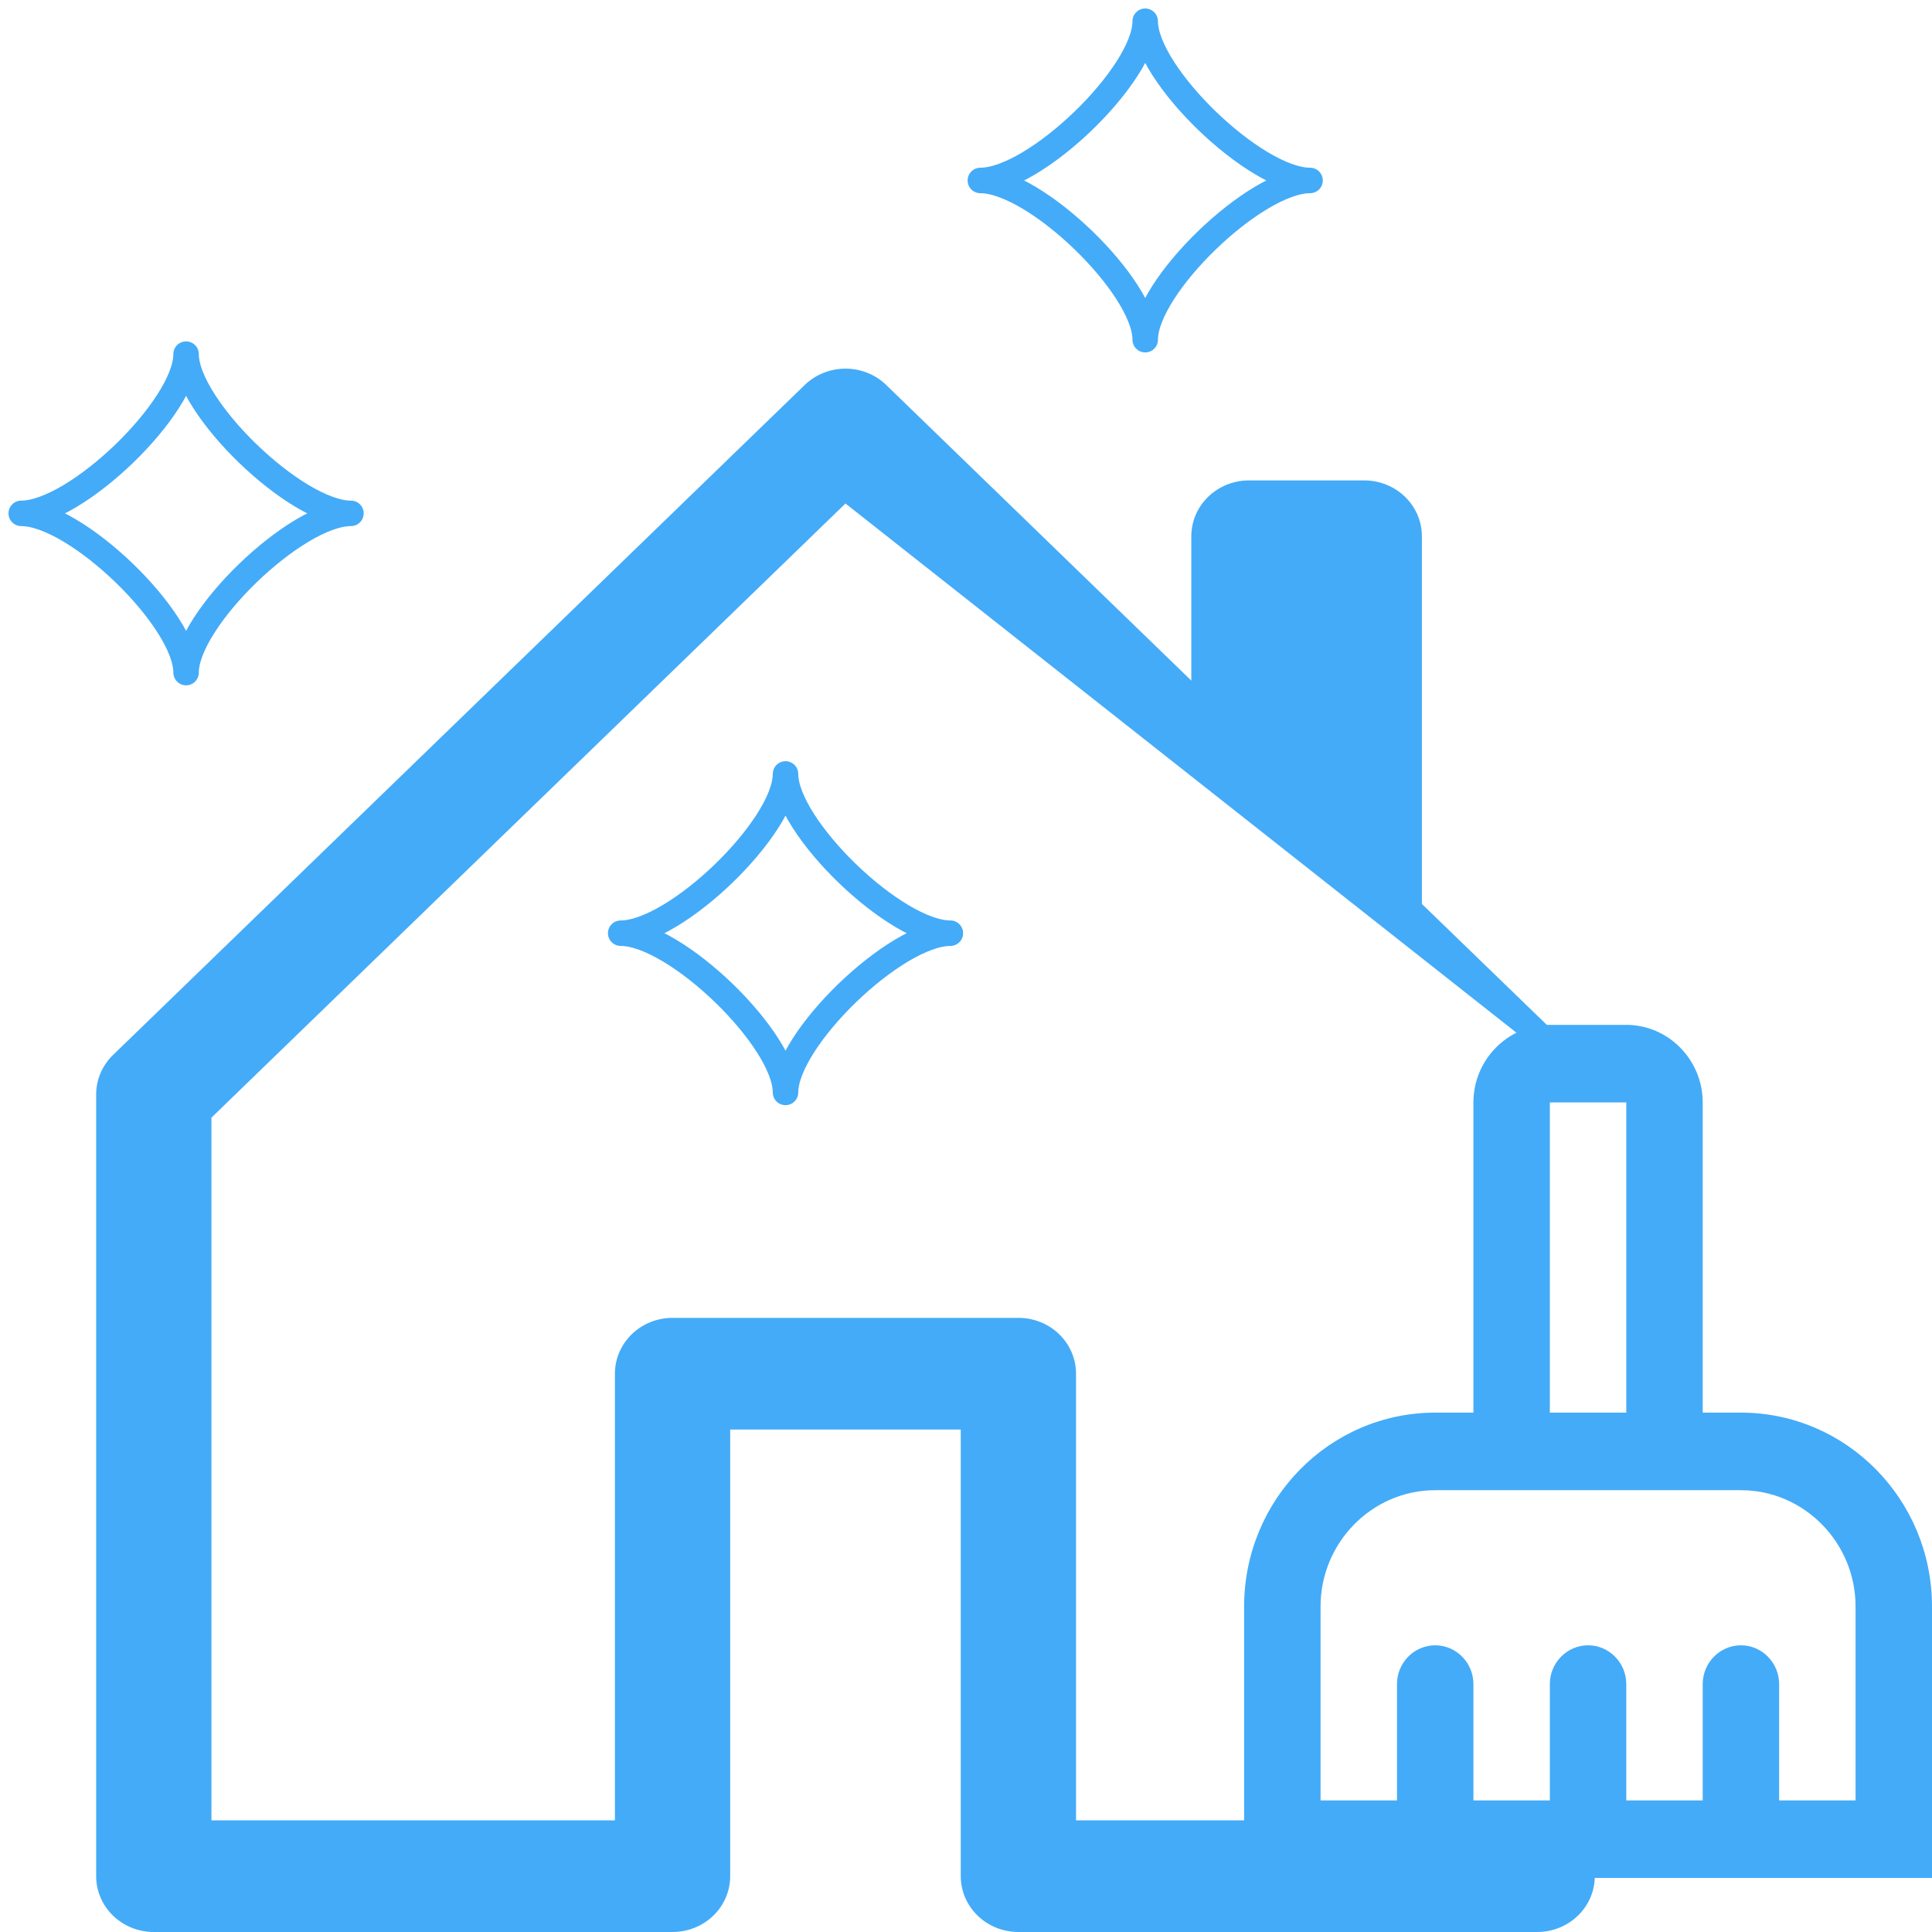
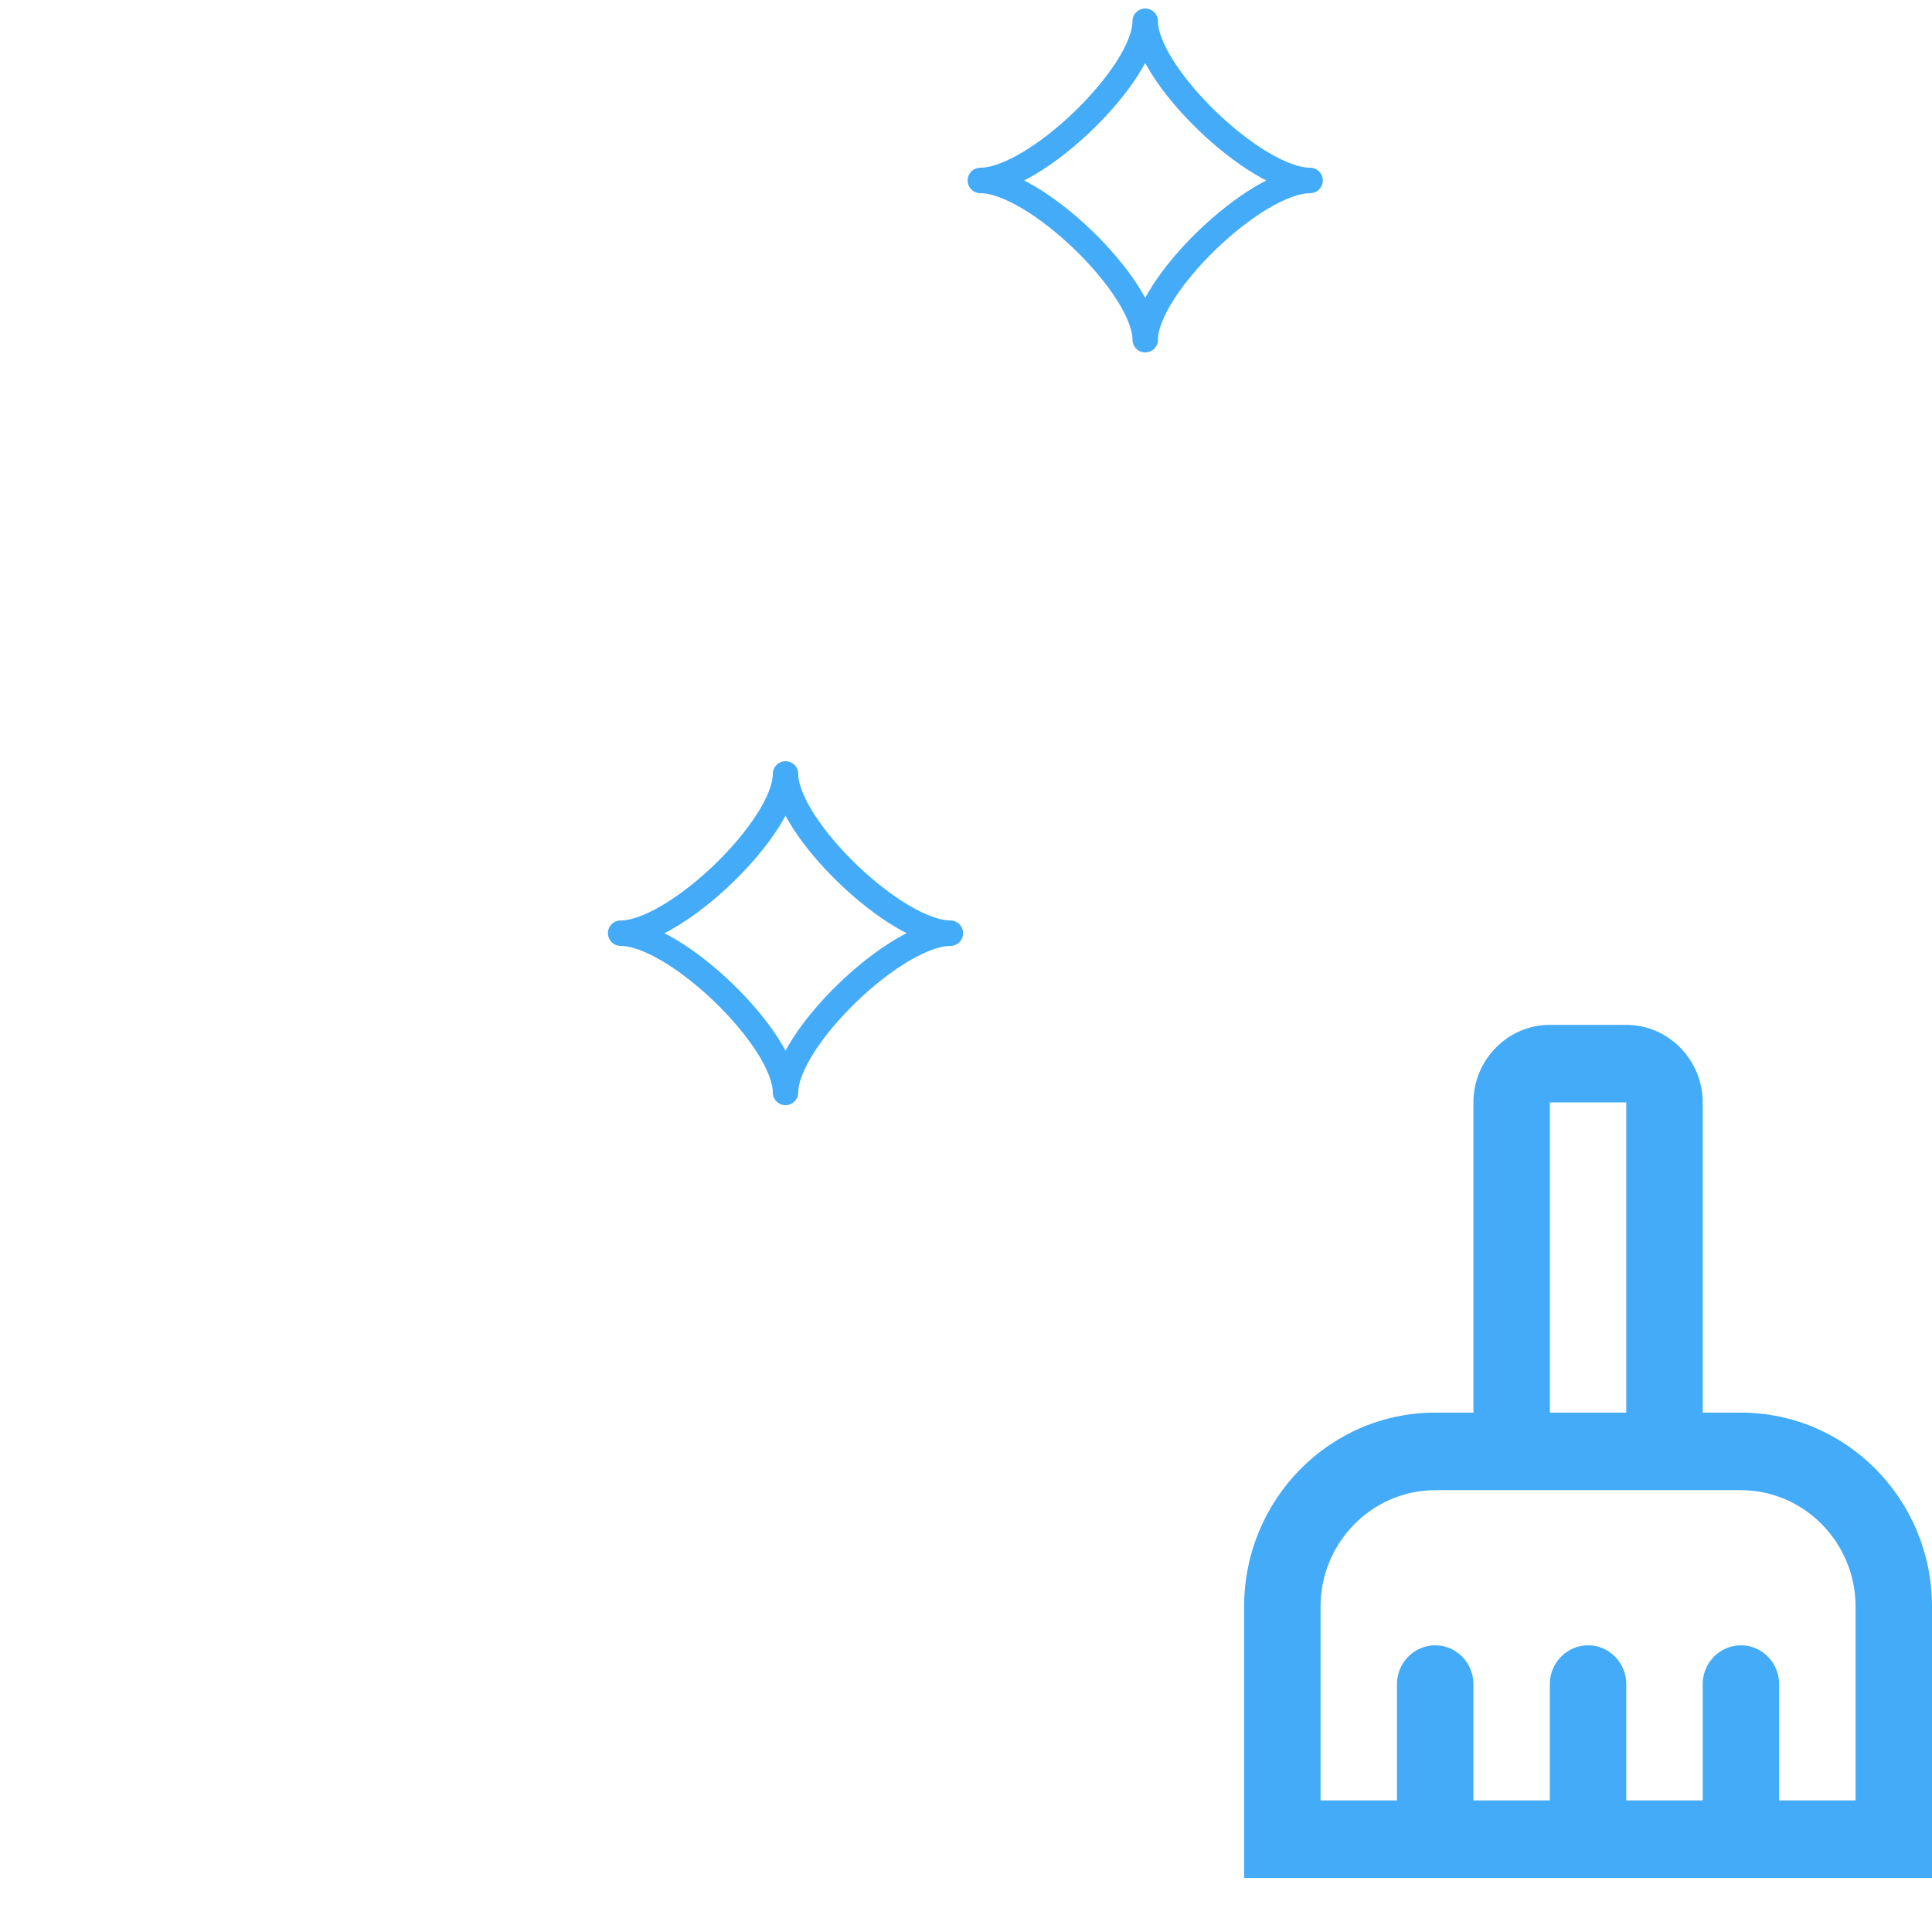
<svg xmlns="http://www.w3.org/2000/svg" width="91" height="91" viewBox="0 0 91 91" fill="none">
-   <path d="M41.745 18.136C41.493 17.891 41.194 17.697 40.864 17.564C40.534 17.432 40.18 17.364 39.823 17.364C39.466 17.364 39.112 17.432 38.783 17.564C38.453 17.697 38.153 17.891 37.901 18.136L5.322 49.693C5.07 49.937 4.87 50.228 4.734 50.547C4.598 50.867 4.528 51.209 4.529 51.554V88.37C4.529 89.068 4.815 89.737 5.324 90.23C5.833 90.723 6.524 91 7.244 91H31.678C32.398 91 33.089 90.723 33.598 90.23C34.107 89.737 34.393 89.068 34.393 88.37V67.333H45.253V88.37C45.253 89.068 45.539 89.737 46.048 90.23C46.557 90.723 47.248 91 47.968 91H72.403C73.123 91 73.813 90.723 74.322 90.23C74.832 89.737 75.118 89.068 75.118 88.37C75.118 88.37 75.118 65.932 75.118 51.554C75.118 51.209 75.048 50.867 74.912 50.547C74.776 50.228 74.577 49.937 74.325 49.693L66.973 42.577V25.257C66.973 24.56 66.687 23.891 66.177 23.398C65.668 22.905 64.978 22.628 64.258 22.628H58.828C58.108 22.628 57.417 22.905 56.908 23.398C56.399 23.891 56.113 24.56 56.113 25.257V32.058L41.745 18.136ZM9.959 85.741V52.643L39.823 23.716C39.823 23.716 61.334 40.683 75.118 51.554C75.118 64.905 75.118 85.741 75.118 85.741H50.683V64.703C50.683 64.005 50.397 63.337 49.888 62.843C49.379 62.35 48.688 62.073 47.968 62.073H31.678C30.958 62.073 30.268 62.35 29.759 62.843C29.249 63.337 28.963 64.005 28.963 64.703V85.741H9.959Z" fill="#44ABF8" />
-   <path d="M82 66.537H80.2V51.926C80.2 49.917 78.58 48.273 76.6 48.273H73C71.02 48.273 69.4 49.917 69.4 51.926V66.537H67.6C62.632 66.537 58.6 70.629 58.6 75.669V88.455H91V75.669C91 70.629 86.968 66.537 82 66.537ZM73 51.926H76.6V66.537H73V51.926ZM87.4 84.802H83.8V79.322C83.8 78.318 82.99 77.496 82 77.496C81.01 77.496 80.2 78.318 80.2 79.322V84.802H76.6V79.322C76.6 78.318 75.79 77.496 74.8 77.496C73.81 77.496 73 78.318 73 79.322V84.802H69.4V79.322C69.4 78.318 68.59 77.496 67.6 77.496C66.61 77.496 65.8 78.318 65.8 79.322V84.802H62.2V75.669C62.2 72.656 64.63 70.19 67.6 70.19H82C84.97 70.19 87.4 72.656 87.4 75.669V84.802Z" fill="#44ABF8" />
+   <path d="M82 66.537H80.2V51.926C80.2 49.917 78.58 48.273 76.6 48.273H73C71.02 48.273 69.4 49.917 69.4 51.926V66.537H67.6C62.632 66.537 58.6 70.629 58.6 75.669V88.455H91V75.669C91 70.629 86.968 66.537 82 66.537ZM73 51.926H76.6V66.537H73ZM87.4 84.802H83.8V79.322C83.8 78.318 82.99 77.496 82 77.496C81.01 77.496 80.2 78.318 80.2 79.322V84.802H76.6V79.322C76.6 78.318 75.79 77.496 74.8 77.496C73.81 77.496 73 78.318 73 79.322V84.802H69.4V79.322C69.4 78.318 68.59 77.496 67.6 77.496C66.61 77.496 65.8 78.318 65.8 79.322V84.802H62.2V75.669C62.2 72.656 64.63 70.19 67.6 70.19H82C84.97 70.19 87.4 72.656 87.4 75.669V84.802Z" fill="#44ABF8" />
  <path d="M46.176 8.5C48.764 8.5 53.941 3.499 53.941 1C53.941 3.499 59.118 8.5 61.706 8.5C59.118 8.5 53.941 13.501 53.941 16C53.941 13.501 48.764 8.5 46.176 8.5Z" stroke="#44ABF8" stroke-width="1.2" stroke-linecap="round" stroke-linejoin="round" />
  <path d="M29.235 43.955C31.822 43.955 36.999 38.953 36.999 36.454C36.999 38.953 42.177 43.955 44.764 43.955C42.177 43.955 36.999 48.956 36.999 51.455C36.999 48.956 31.822 43.955 29.235 43.955Z" stroke="#44ABF8" stroke-width="1.2" stroke-linecap="round" stroke-linejoin="round" />
-   <path d="M1 24.18C3.587 24.18 8.765 19.178 8.765 16.68C8.765 19.178 13.942 24.18 16.53 24.18C13.942 24.18 8.765 29.18 8.765 31.68C8.765 29.18 3.587 24.18 1 24.18Z" stroke="#44ABF8" stroke-width="1.2" stroke-linecap="round" stroke-linejoin="round" />
</svg>